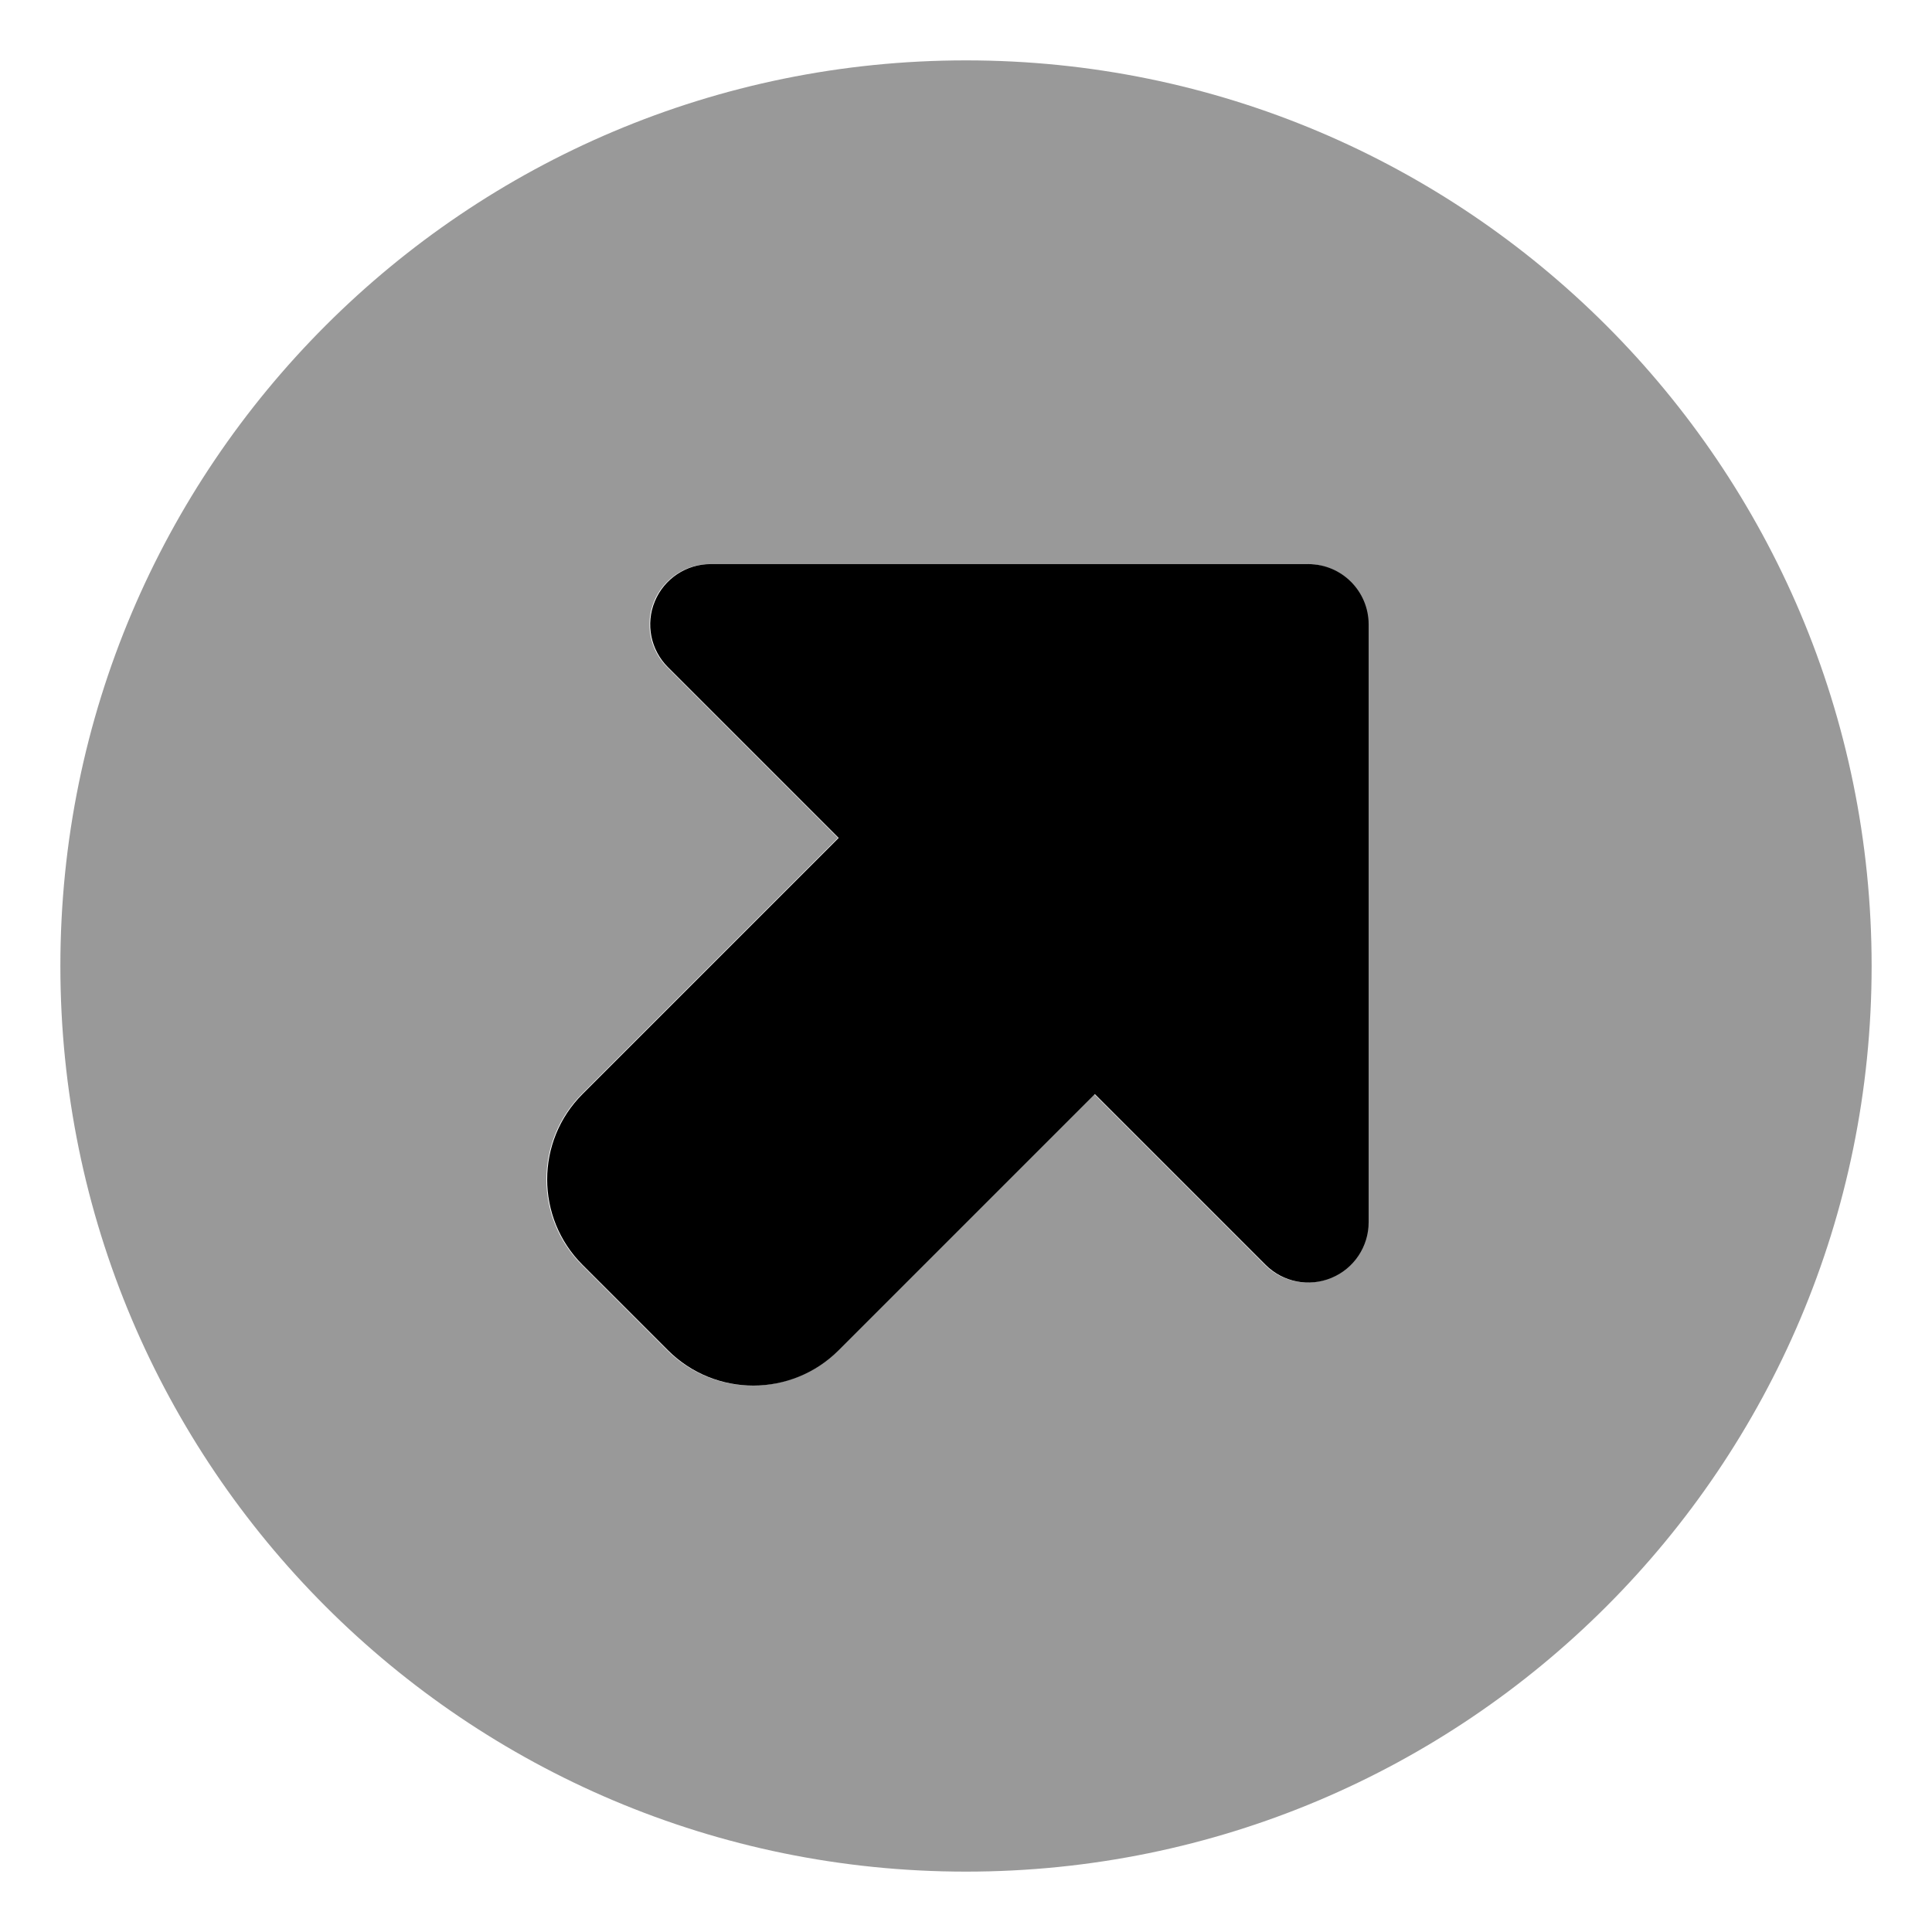
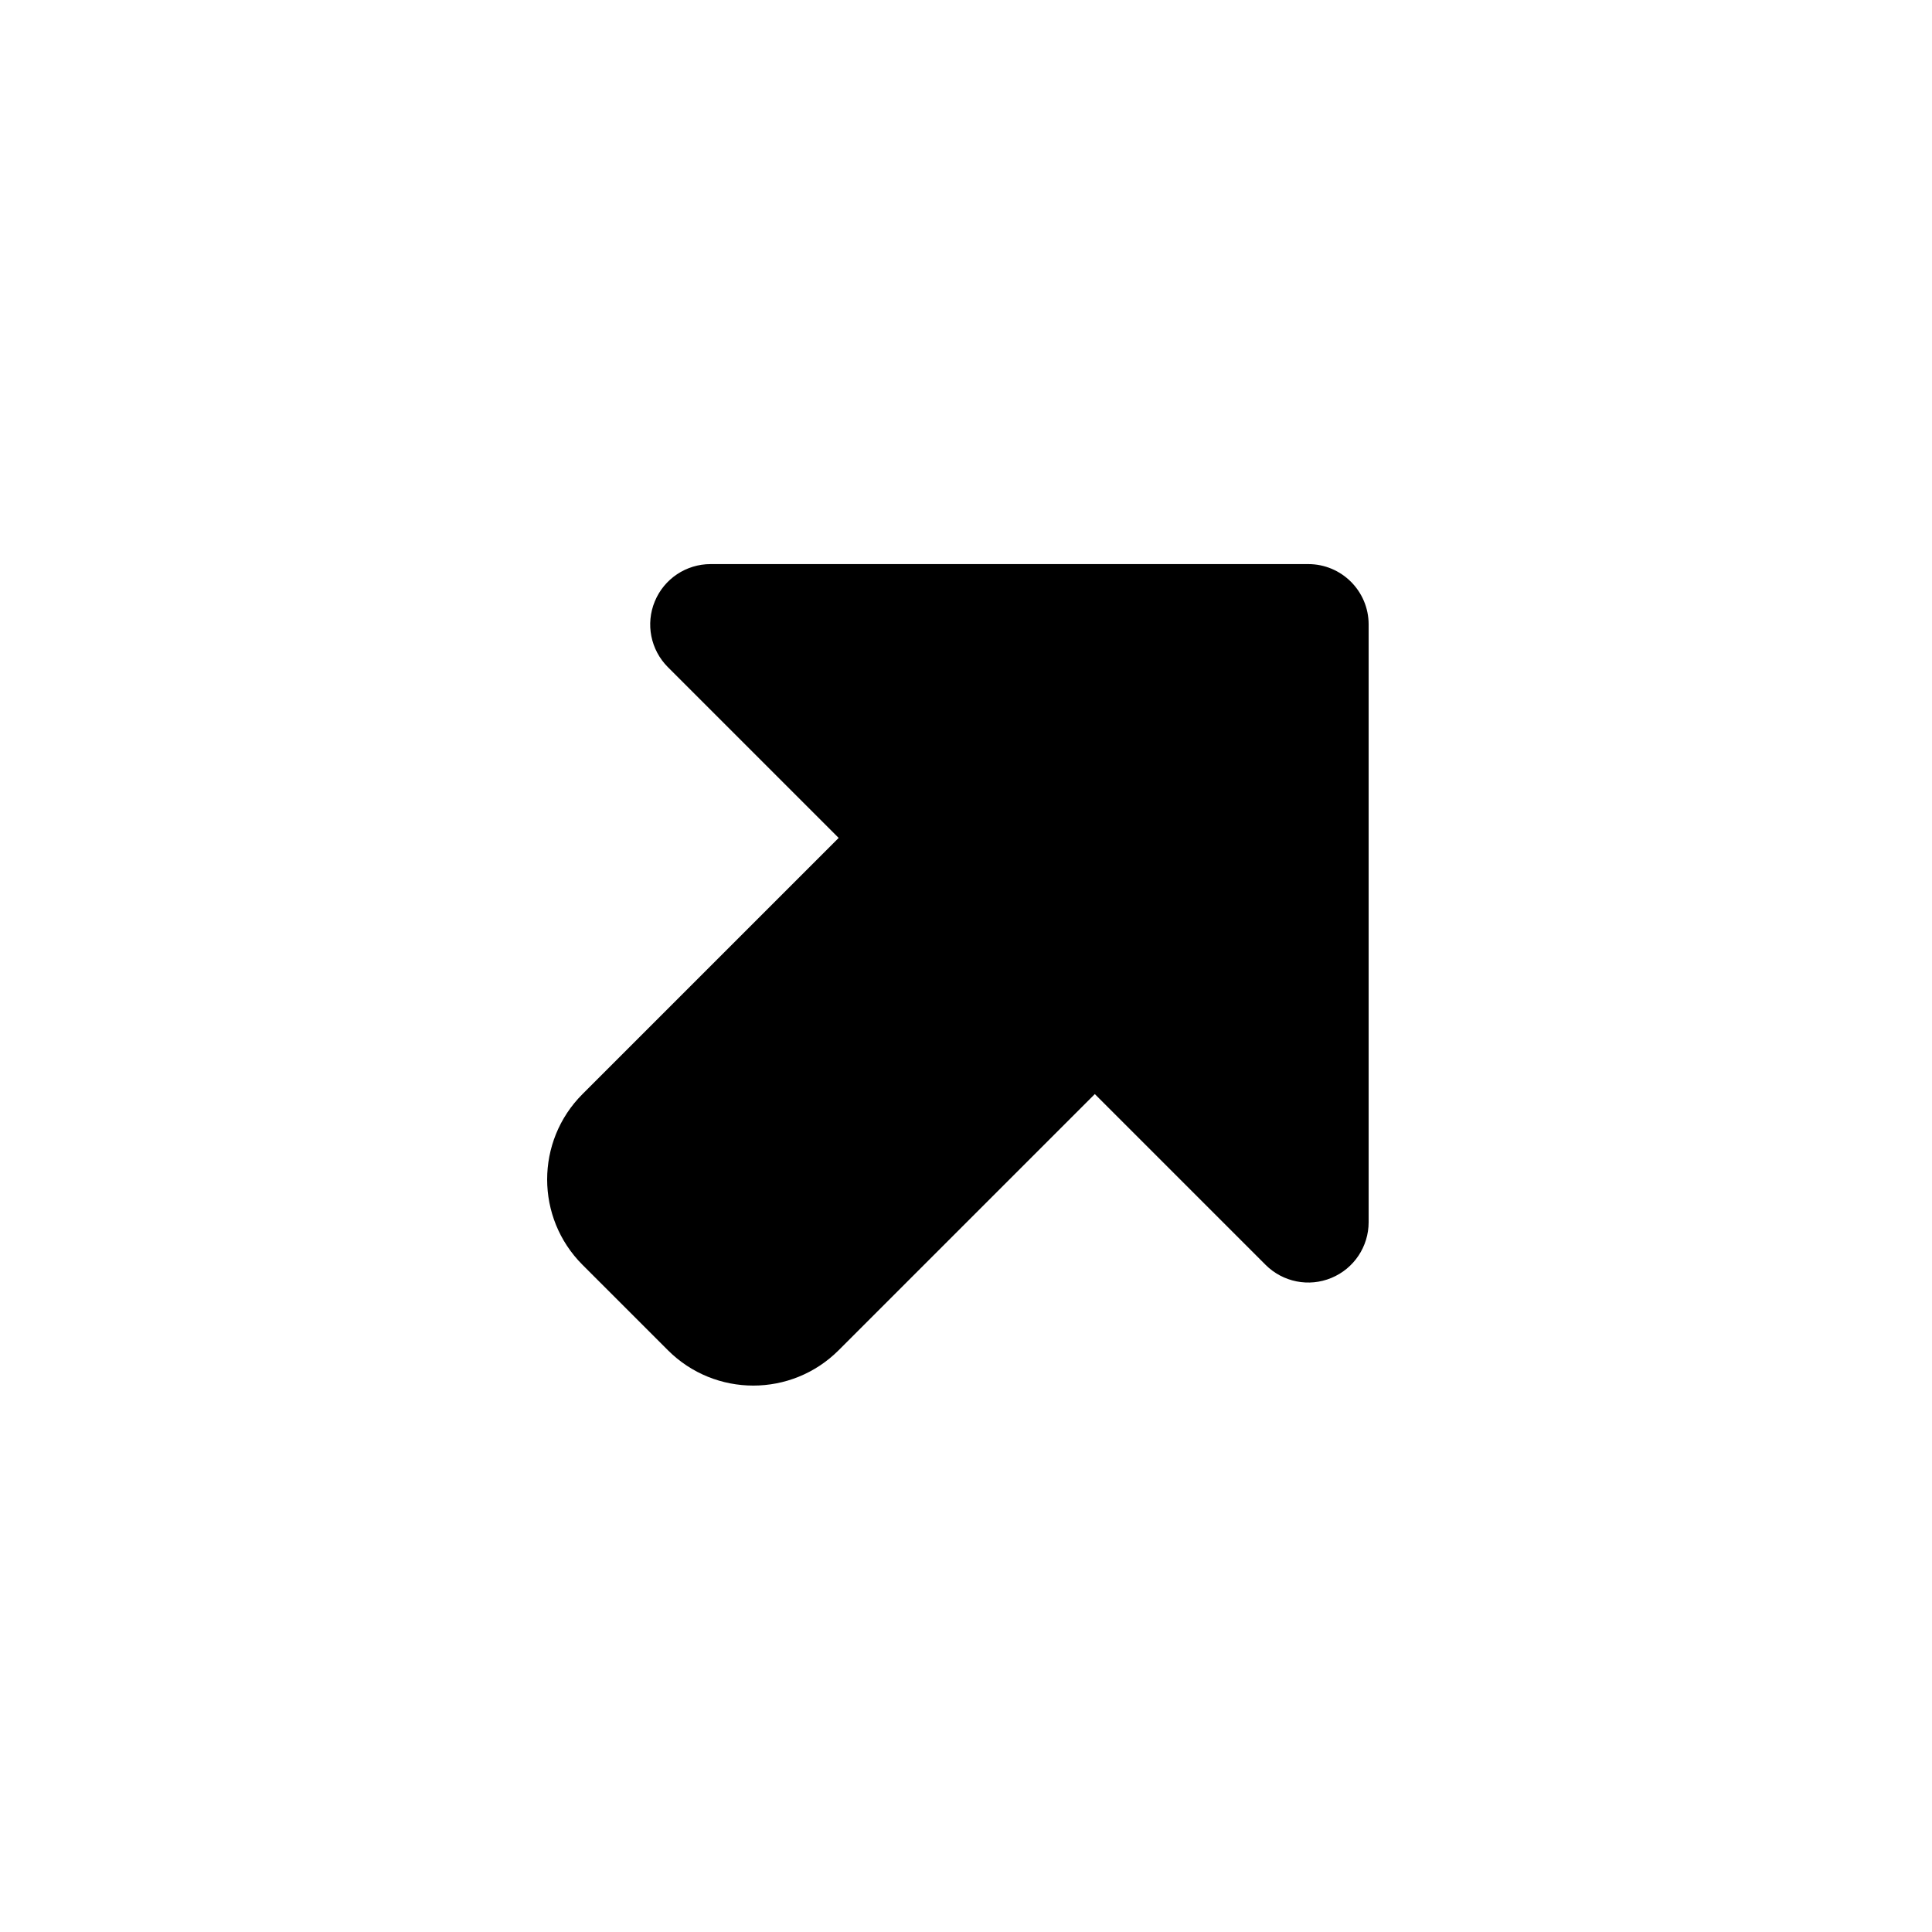
<svg xmlns="http://www.w3.org/2000/svg" viewBox="0 0 512 512">
  <defs>
    <style>.fa-secondary{opacity:.4}</style>
  </defs>
-   <path d="M496 256C496 123.42 388.58 16 256 16S16 123.42 16 256C16 388.582 123.42 496 256 496S496 388.582 496 256ZM352.631 338.665C346.653 341.151 339.77 339.77 335.196 335.196L289.941 289.941L222.059 357.823C209.562 370.32 189.301 370.32 176.804 357.823L154.177 335.196C141.68 322.699 141.68 302.438 154.177 289.941L222.059 222.059L176.804 176.804C172.23 172.23 170.849 165.347 173.335 159.369C175.81 153.381 181.643 149.492 188.118 149.492H346.51C355.345 149.492 362.508 156.655 362.508 165.49V323.882C362.508 330.357 358.619 336.19 352.631 338.665Z" class="fa-secondary" />
  <path d="M352.827 338.665C346.849 341.151 339.966 339.77 335.392 335.196L290.137 289.941L222.255 357.823C209.758 370.32 189.497 370.32 177 357.823L154.373 335.196C141.876 322.699 141.876 302.438 154.373 289.941L222.255 222.059L177 176.804C172.426 172.23 171.045 165.347 173.531 159.369C176.006 153.381 181.839 149.492 188.314 149.492H346.706C355.541 149.492 362.704 156.655 362.704 165.49V323.882C362.704 330.357 358.815 336.19 352.827 338.665Z" class="fa-primary" />
</svg>